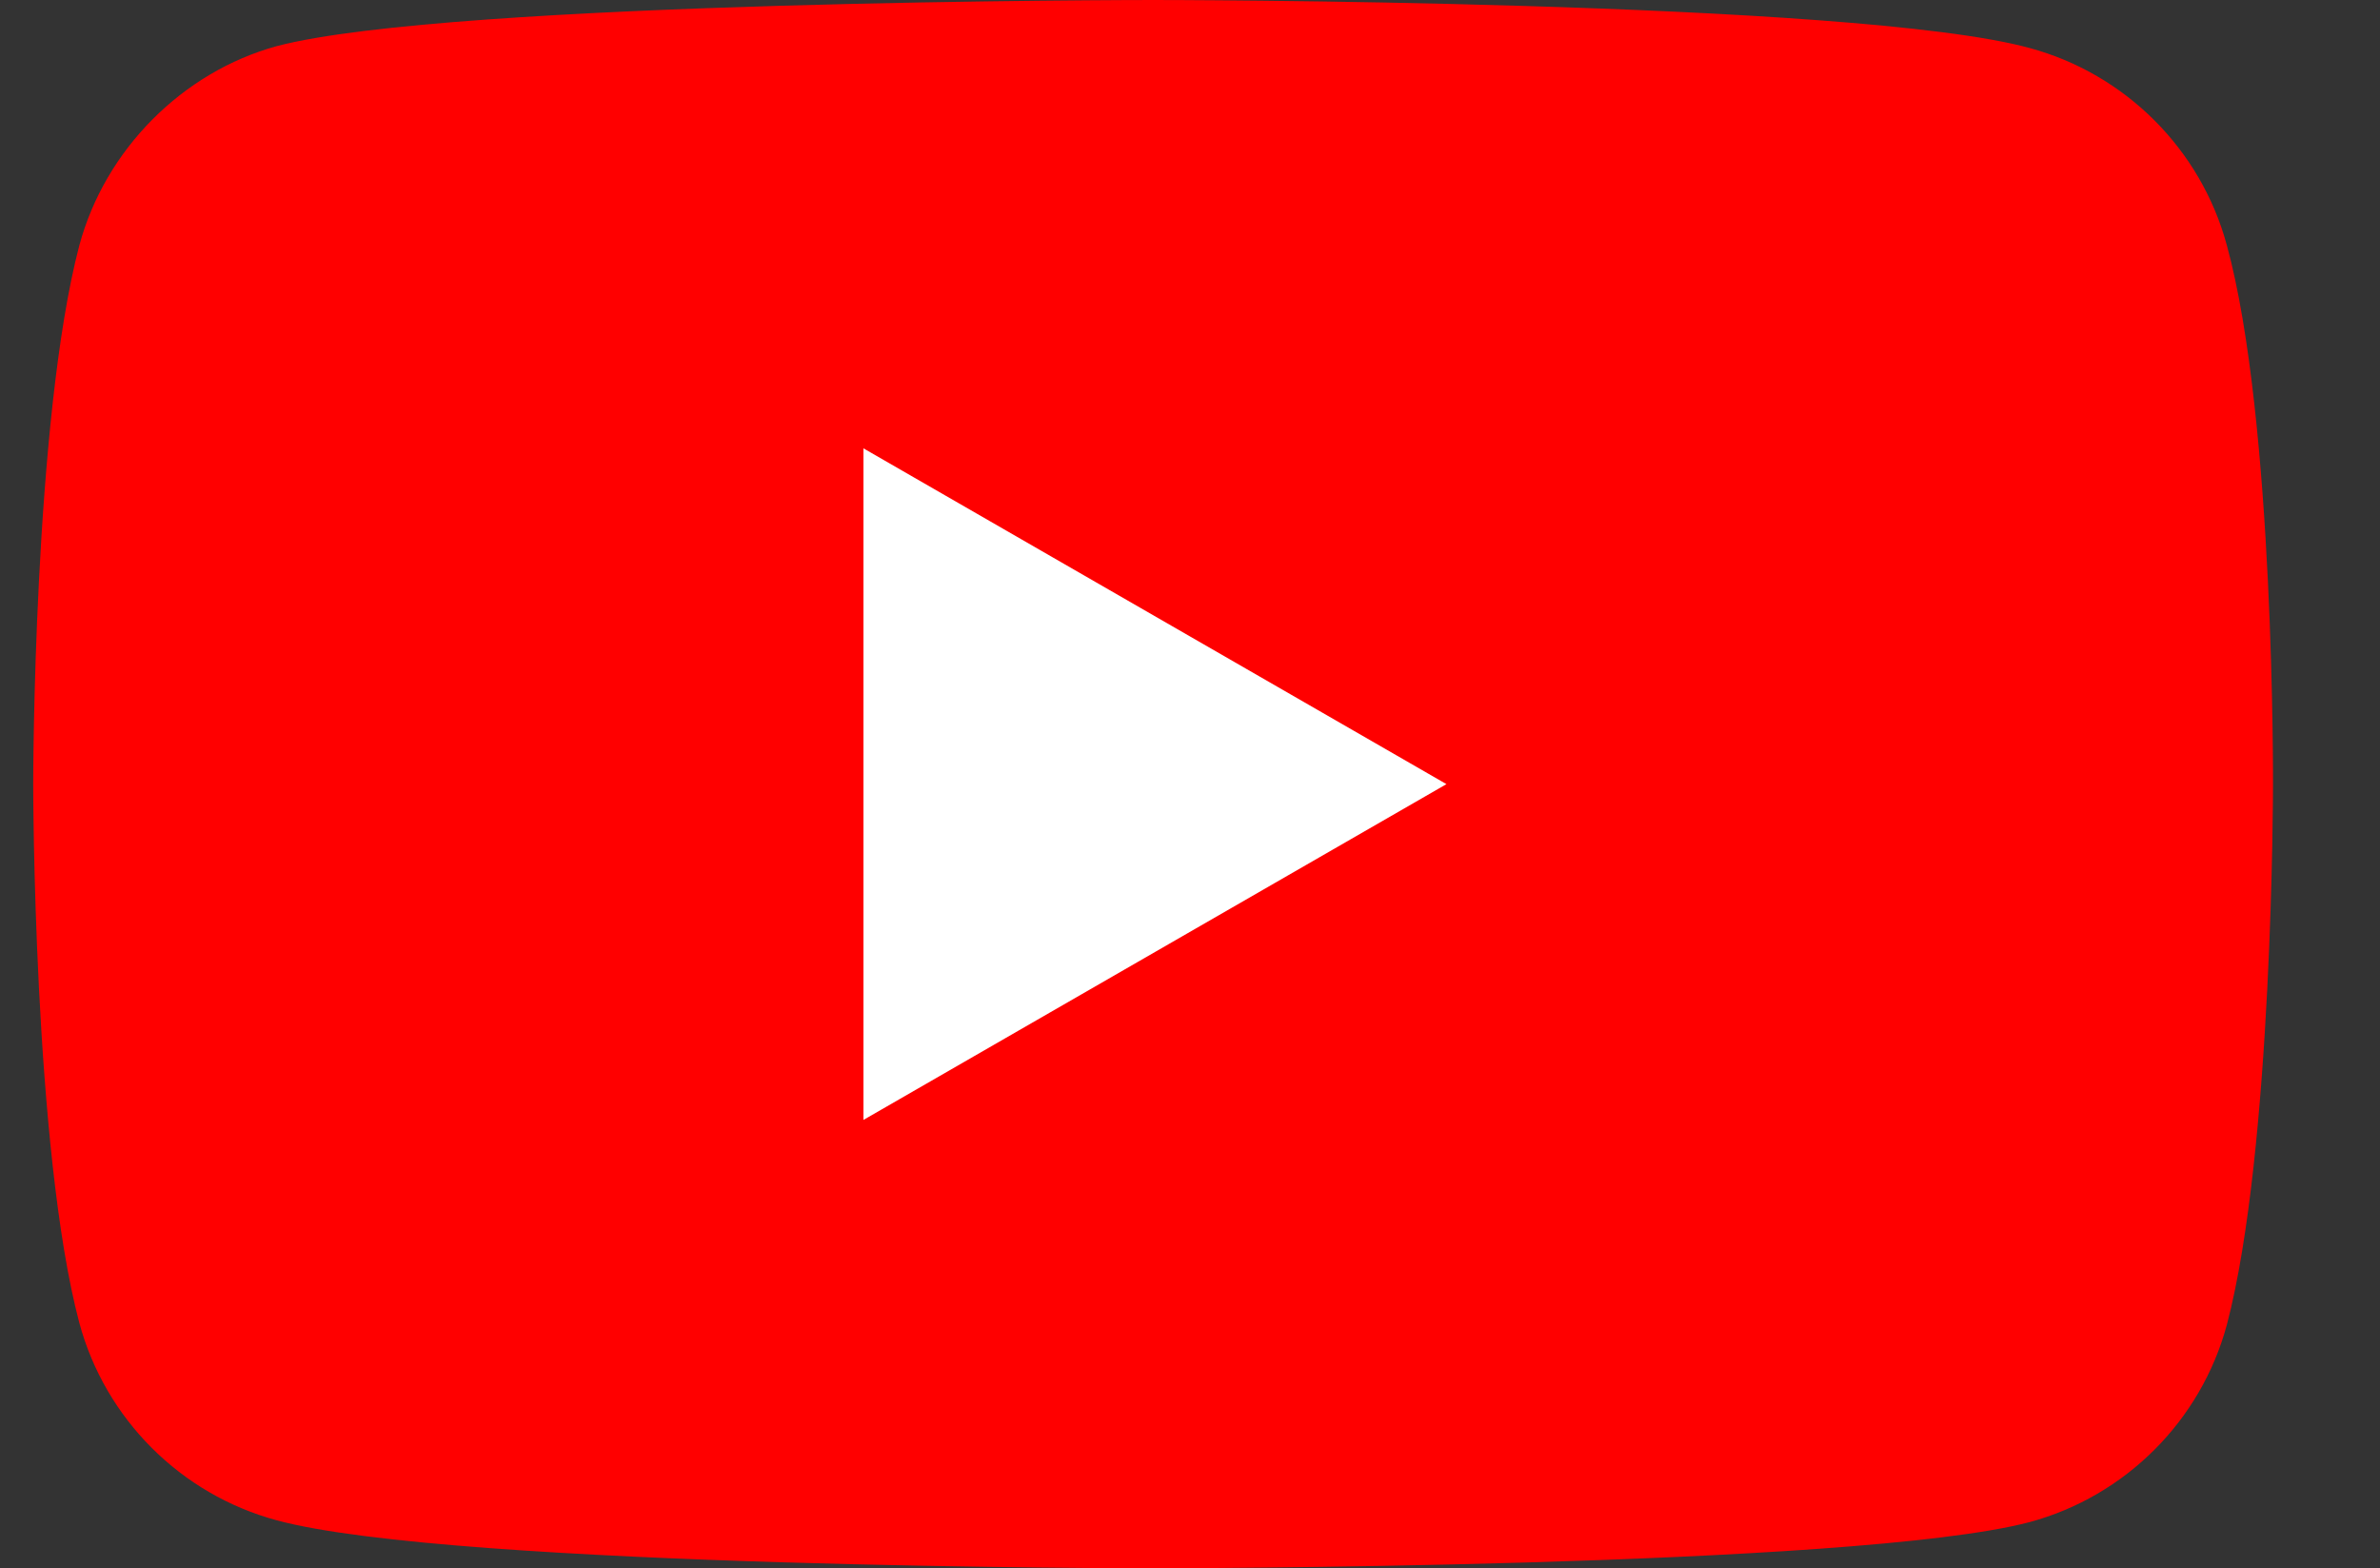
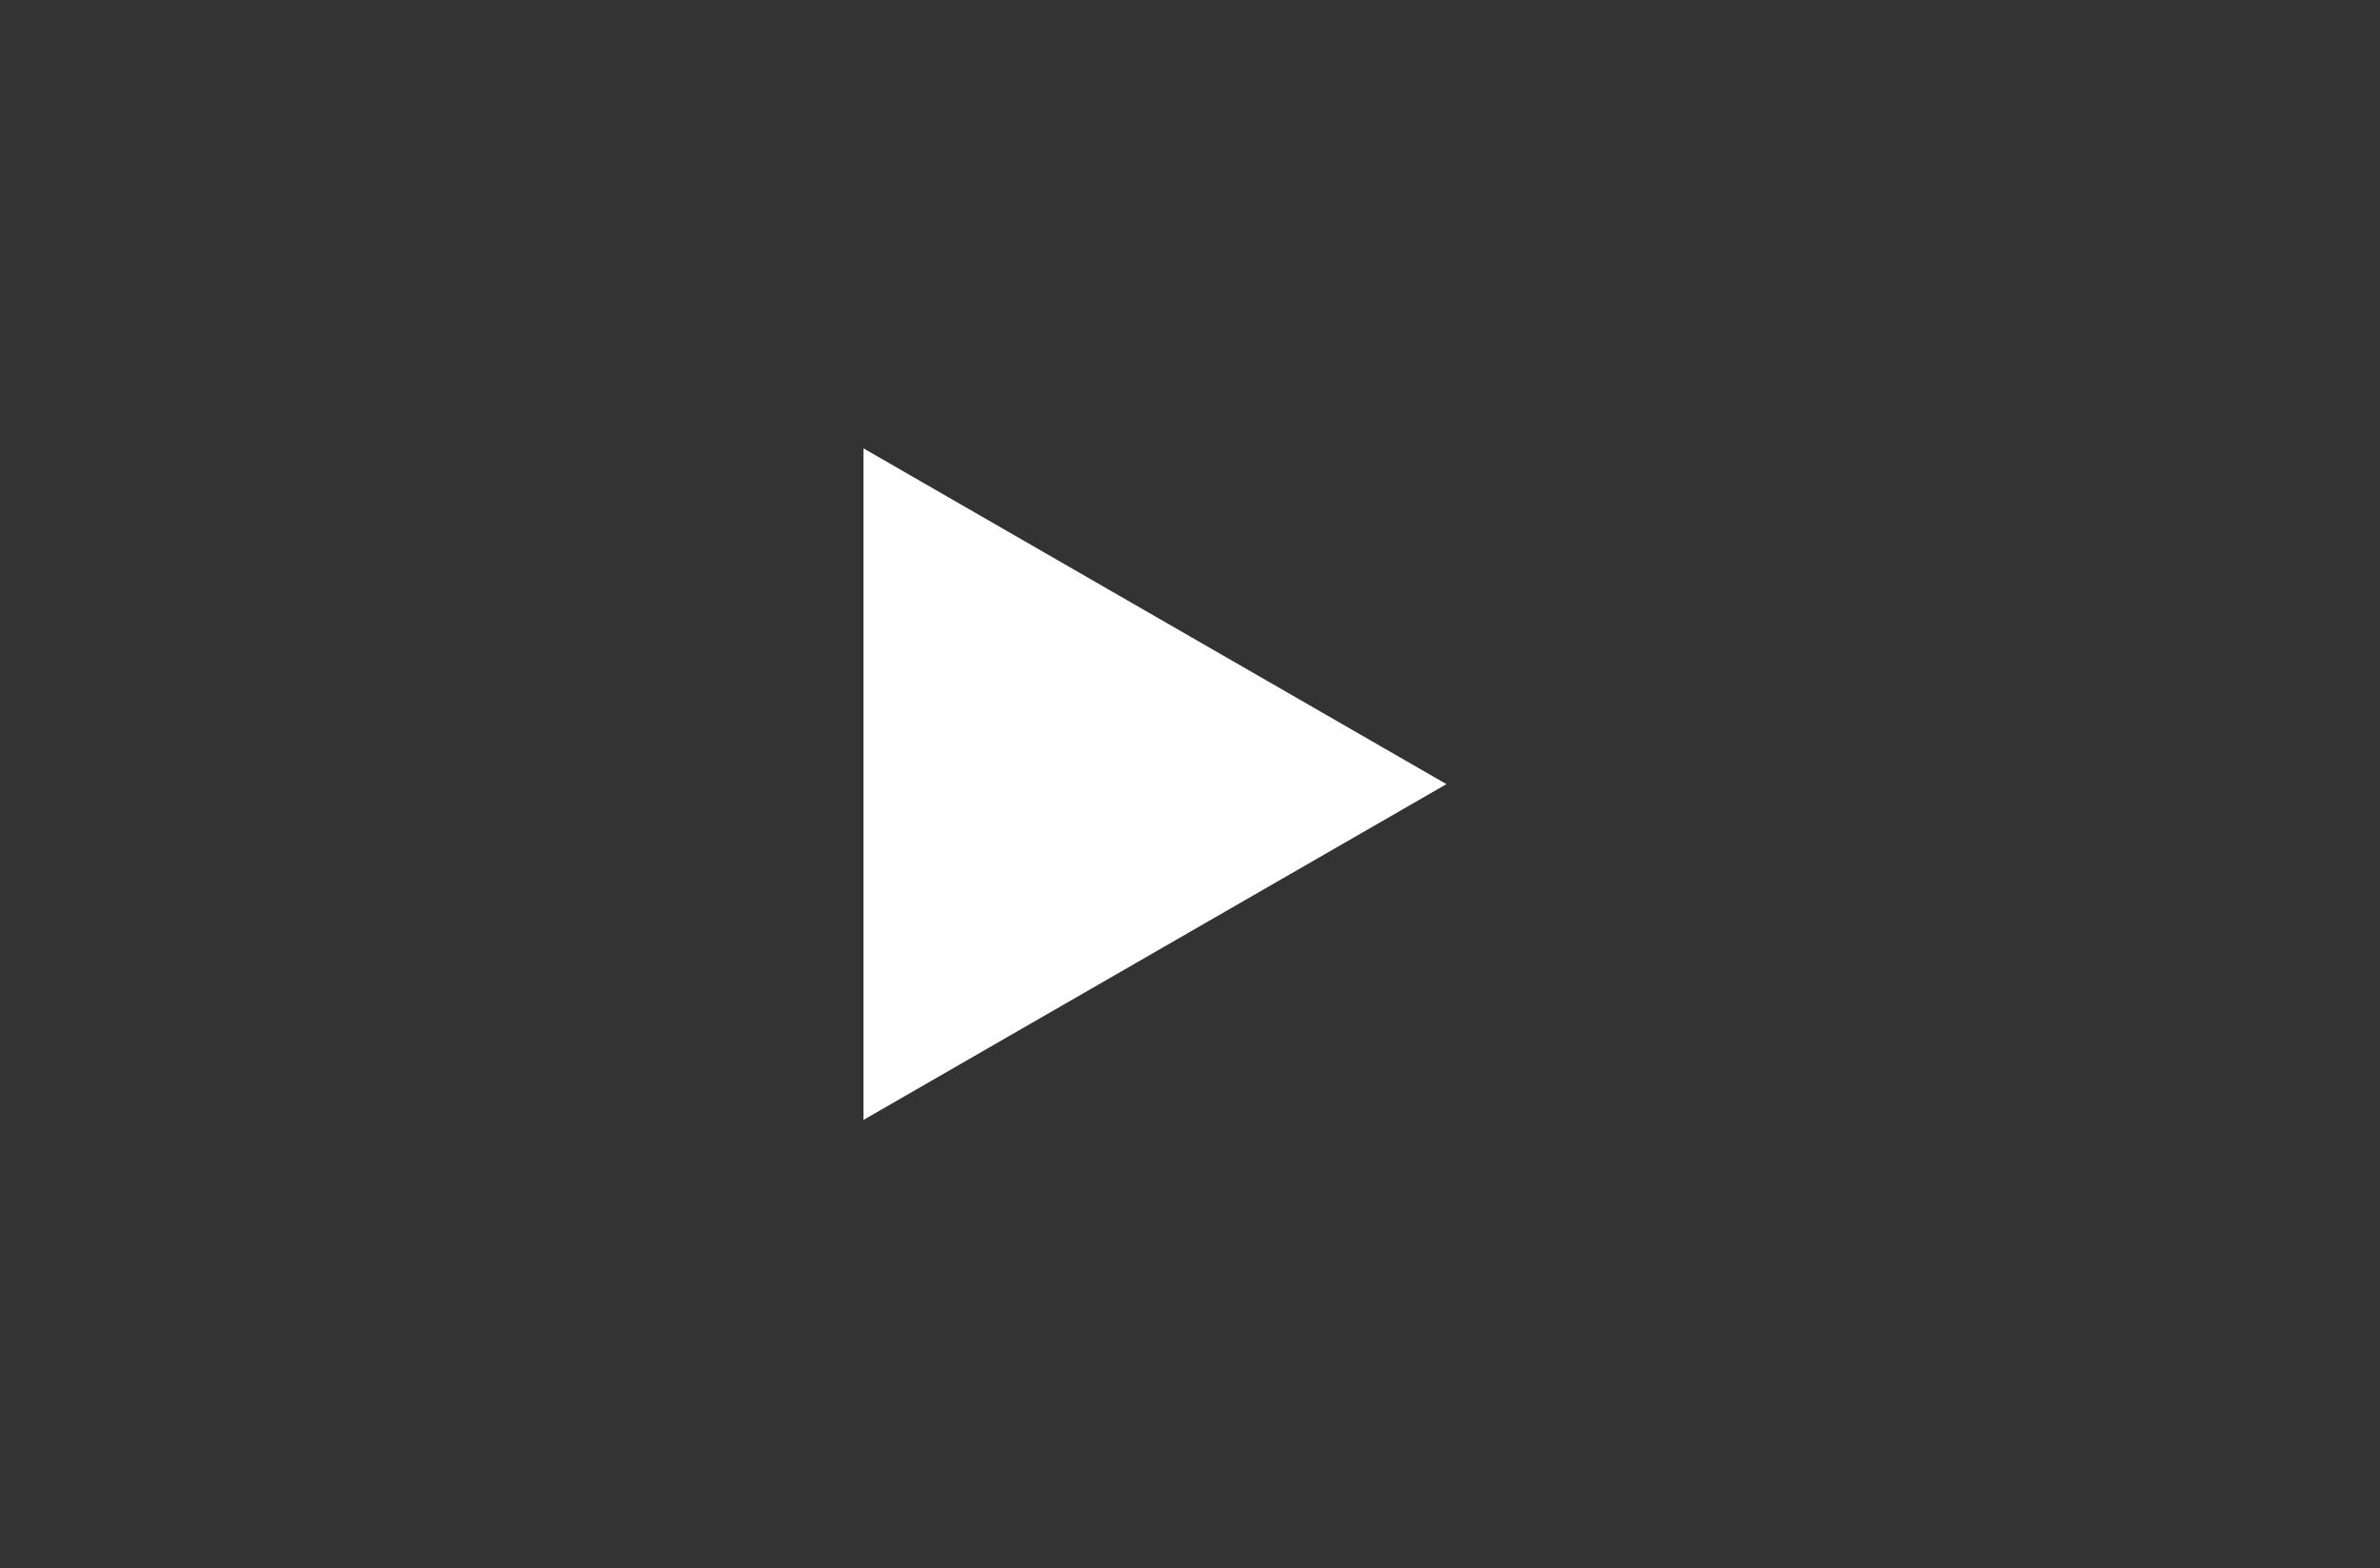
<svg xmlns="http://www.w3.org/2000/svg" id="Layer_1" x="0px" y="0px" viewBox="0 0 129 85" style="enable-background:new 0 0 129 85;" xml:space="preserve">
  <rect x="0" y="0" width="129" height="85" fill="#333333" stroke="none" />
  <style type="text/css"> .st0{fill:#FF0000;} .st1{fill:#FFFFFF;} </style>
-   <path class="st0" d="M120.7,13.3C119.3,8.1,115.2,4,110,2.6C100.5,0,62.5,0,62.5,0S24.5,0,15,2.5C9.9,3.9,5.7,8.1,4.3,13.3 c-2.5,9.5-2.5,29.2-2.5,29.2s0,19.8,2.5,29.2C5.7,76.9,9.8,81,15,82.4C24.6,85,62.5,85,62.5,85s38,0,47.5-2.5 c5.2-1.4,9.3-5.5,10.7-10.7c2.5-9.5,2.5-29.2,2.5-29.2S123.3,22.8,120.7,13.3z" />
  <path class="st1" d="M46.8,60.7l31.6-18.2L46.8,24.3V60.7z" />
</svg>